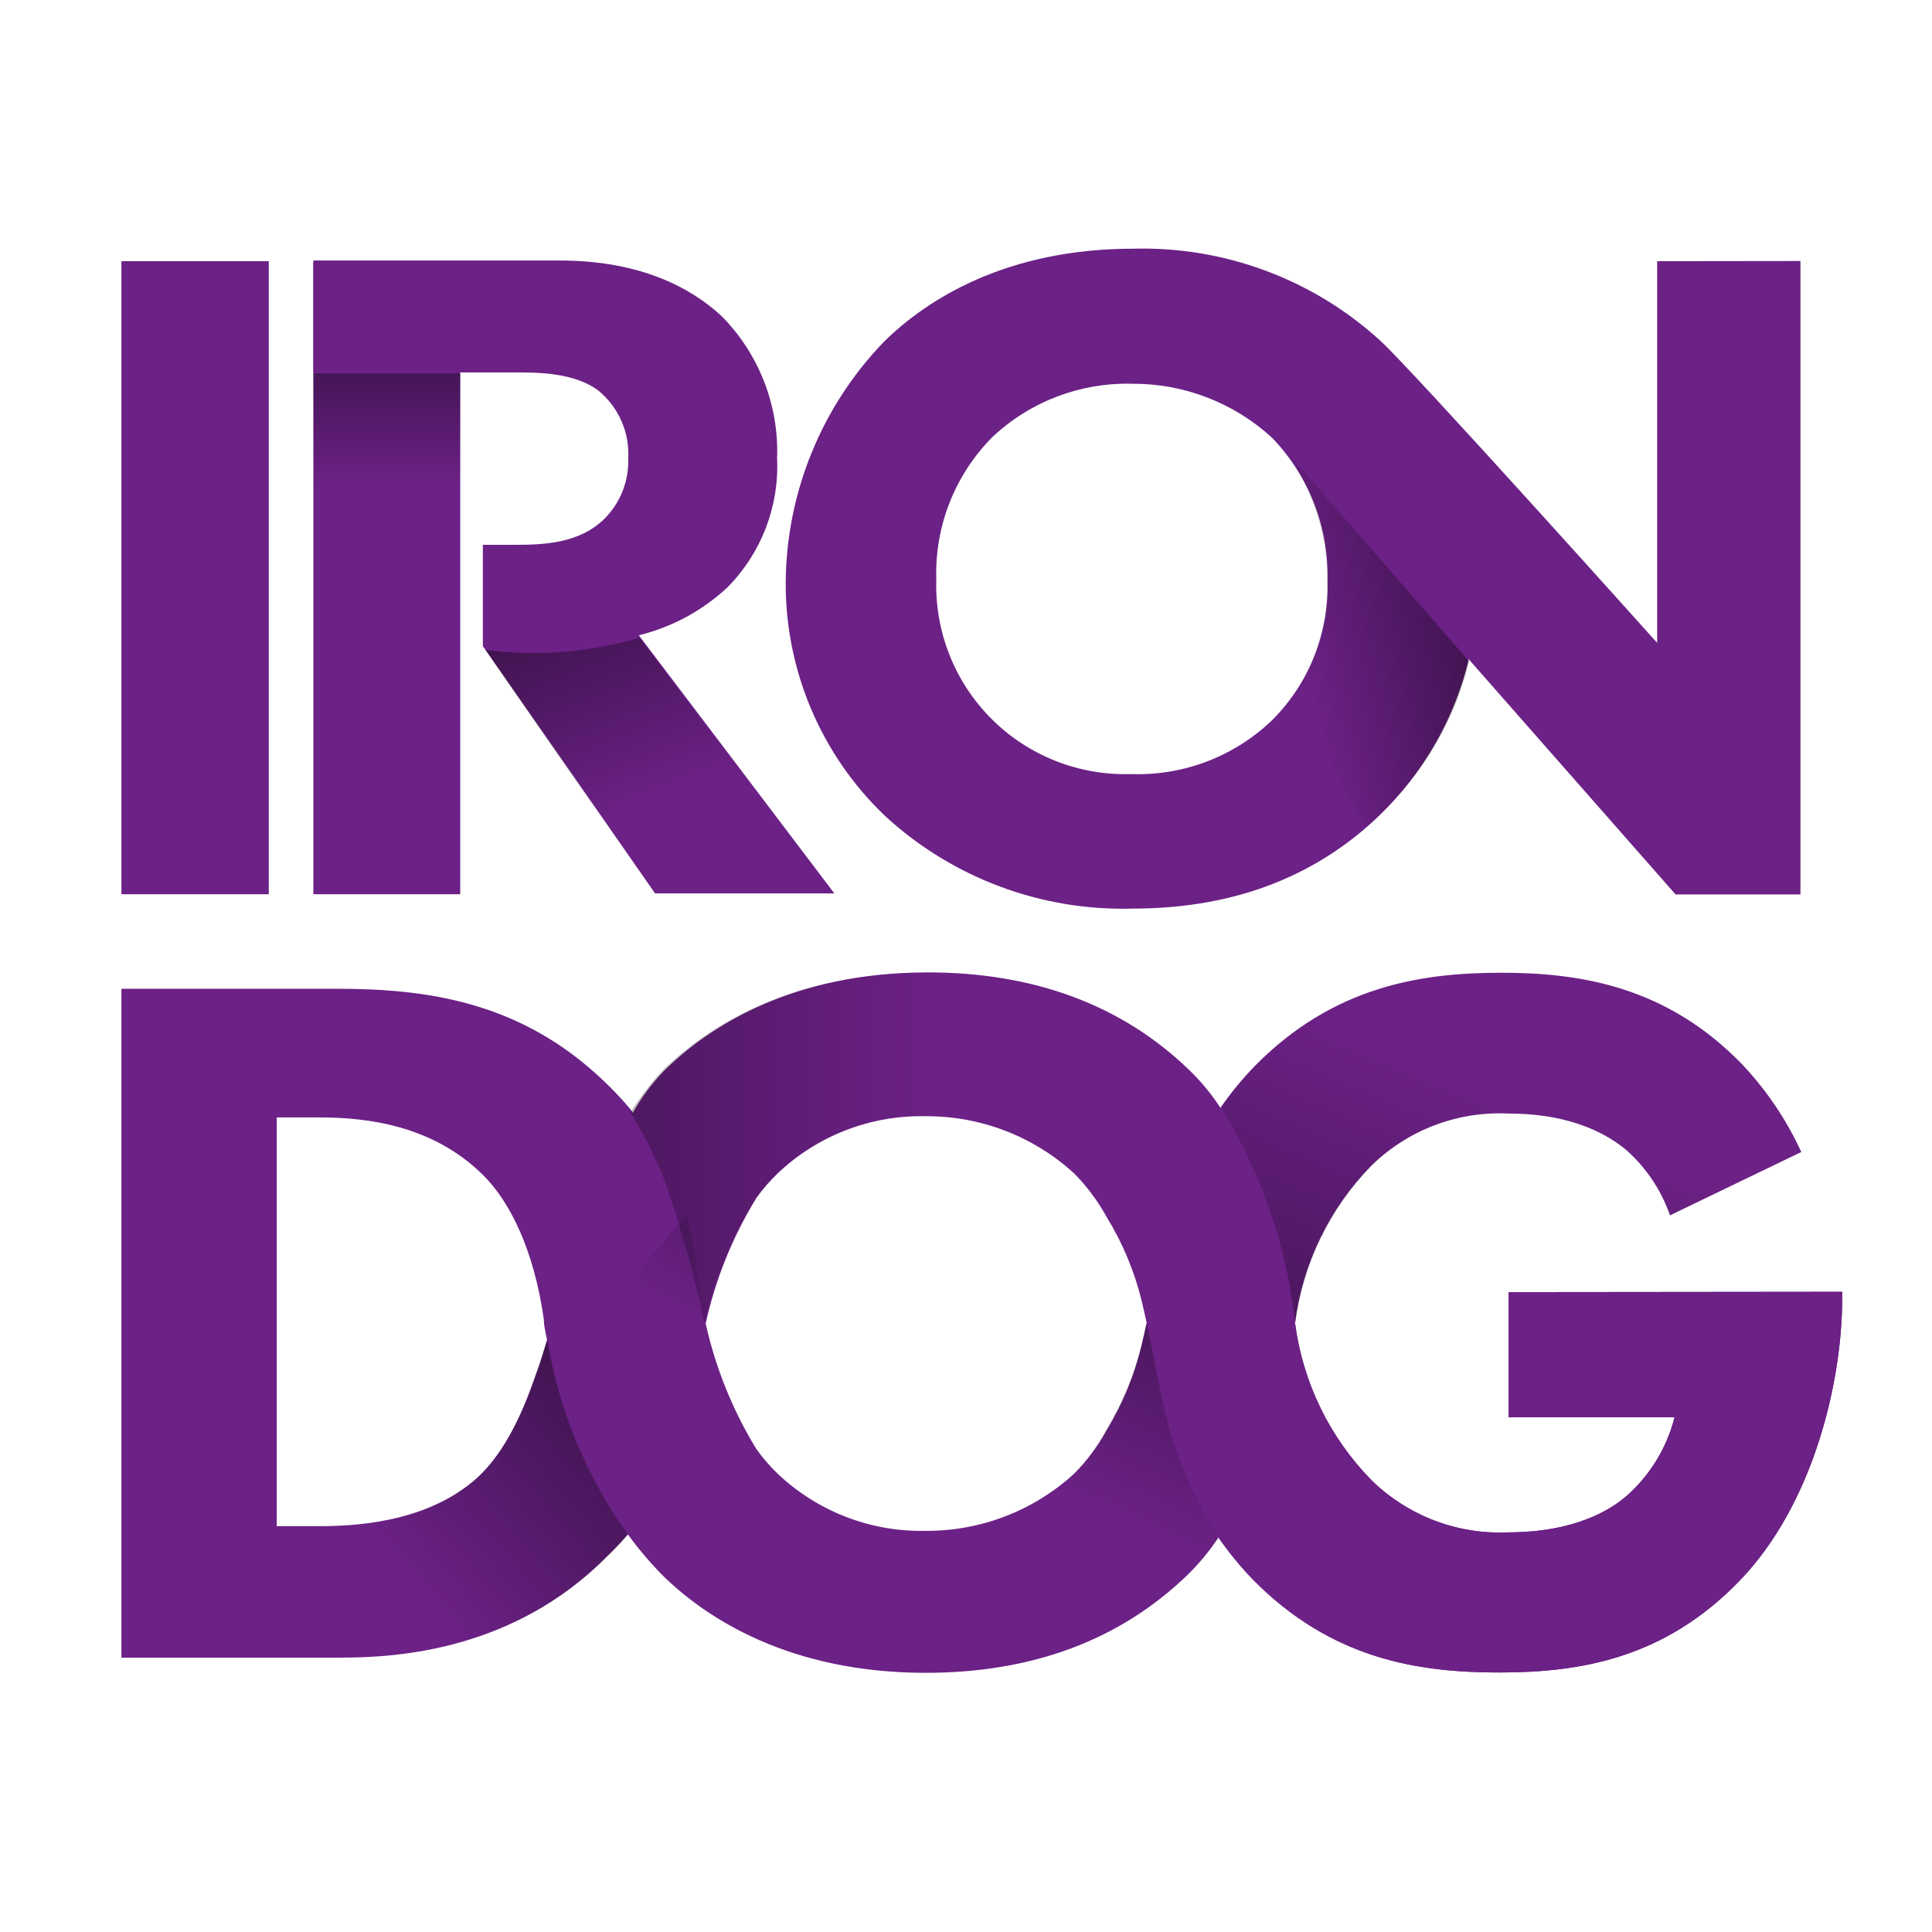
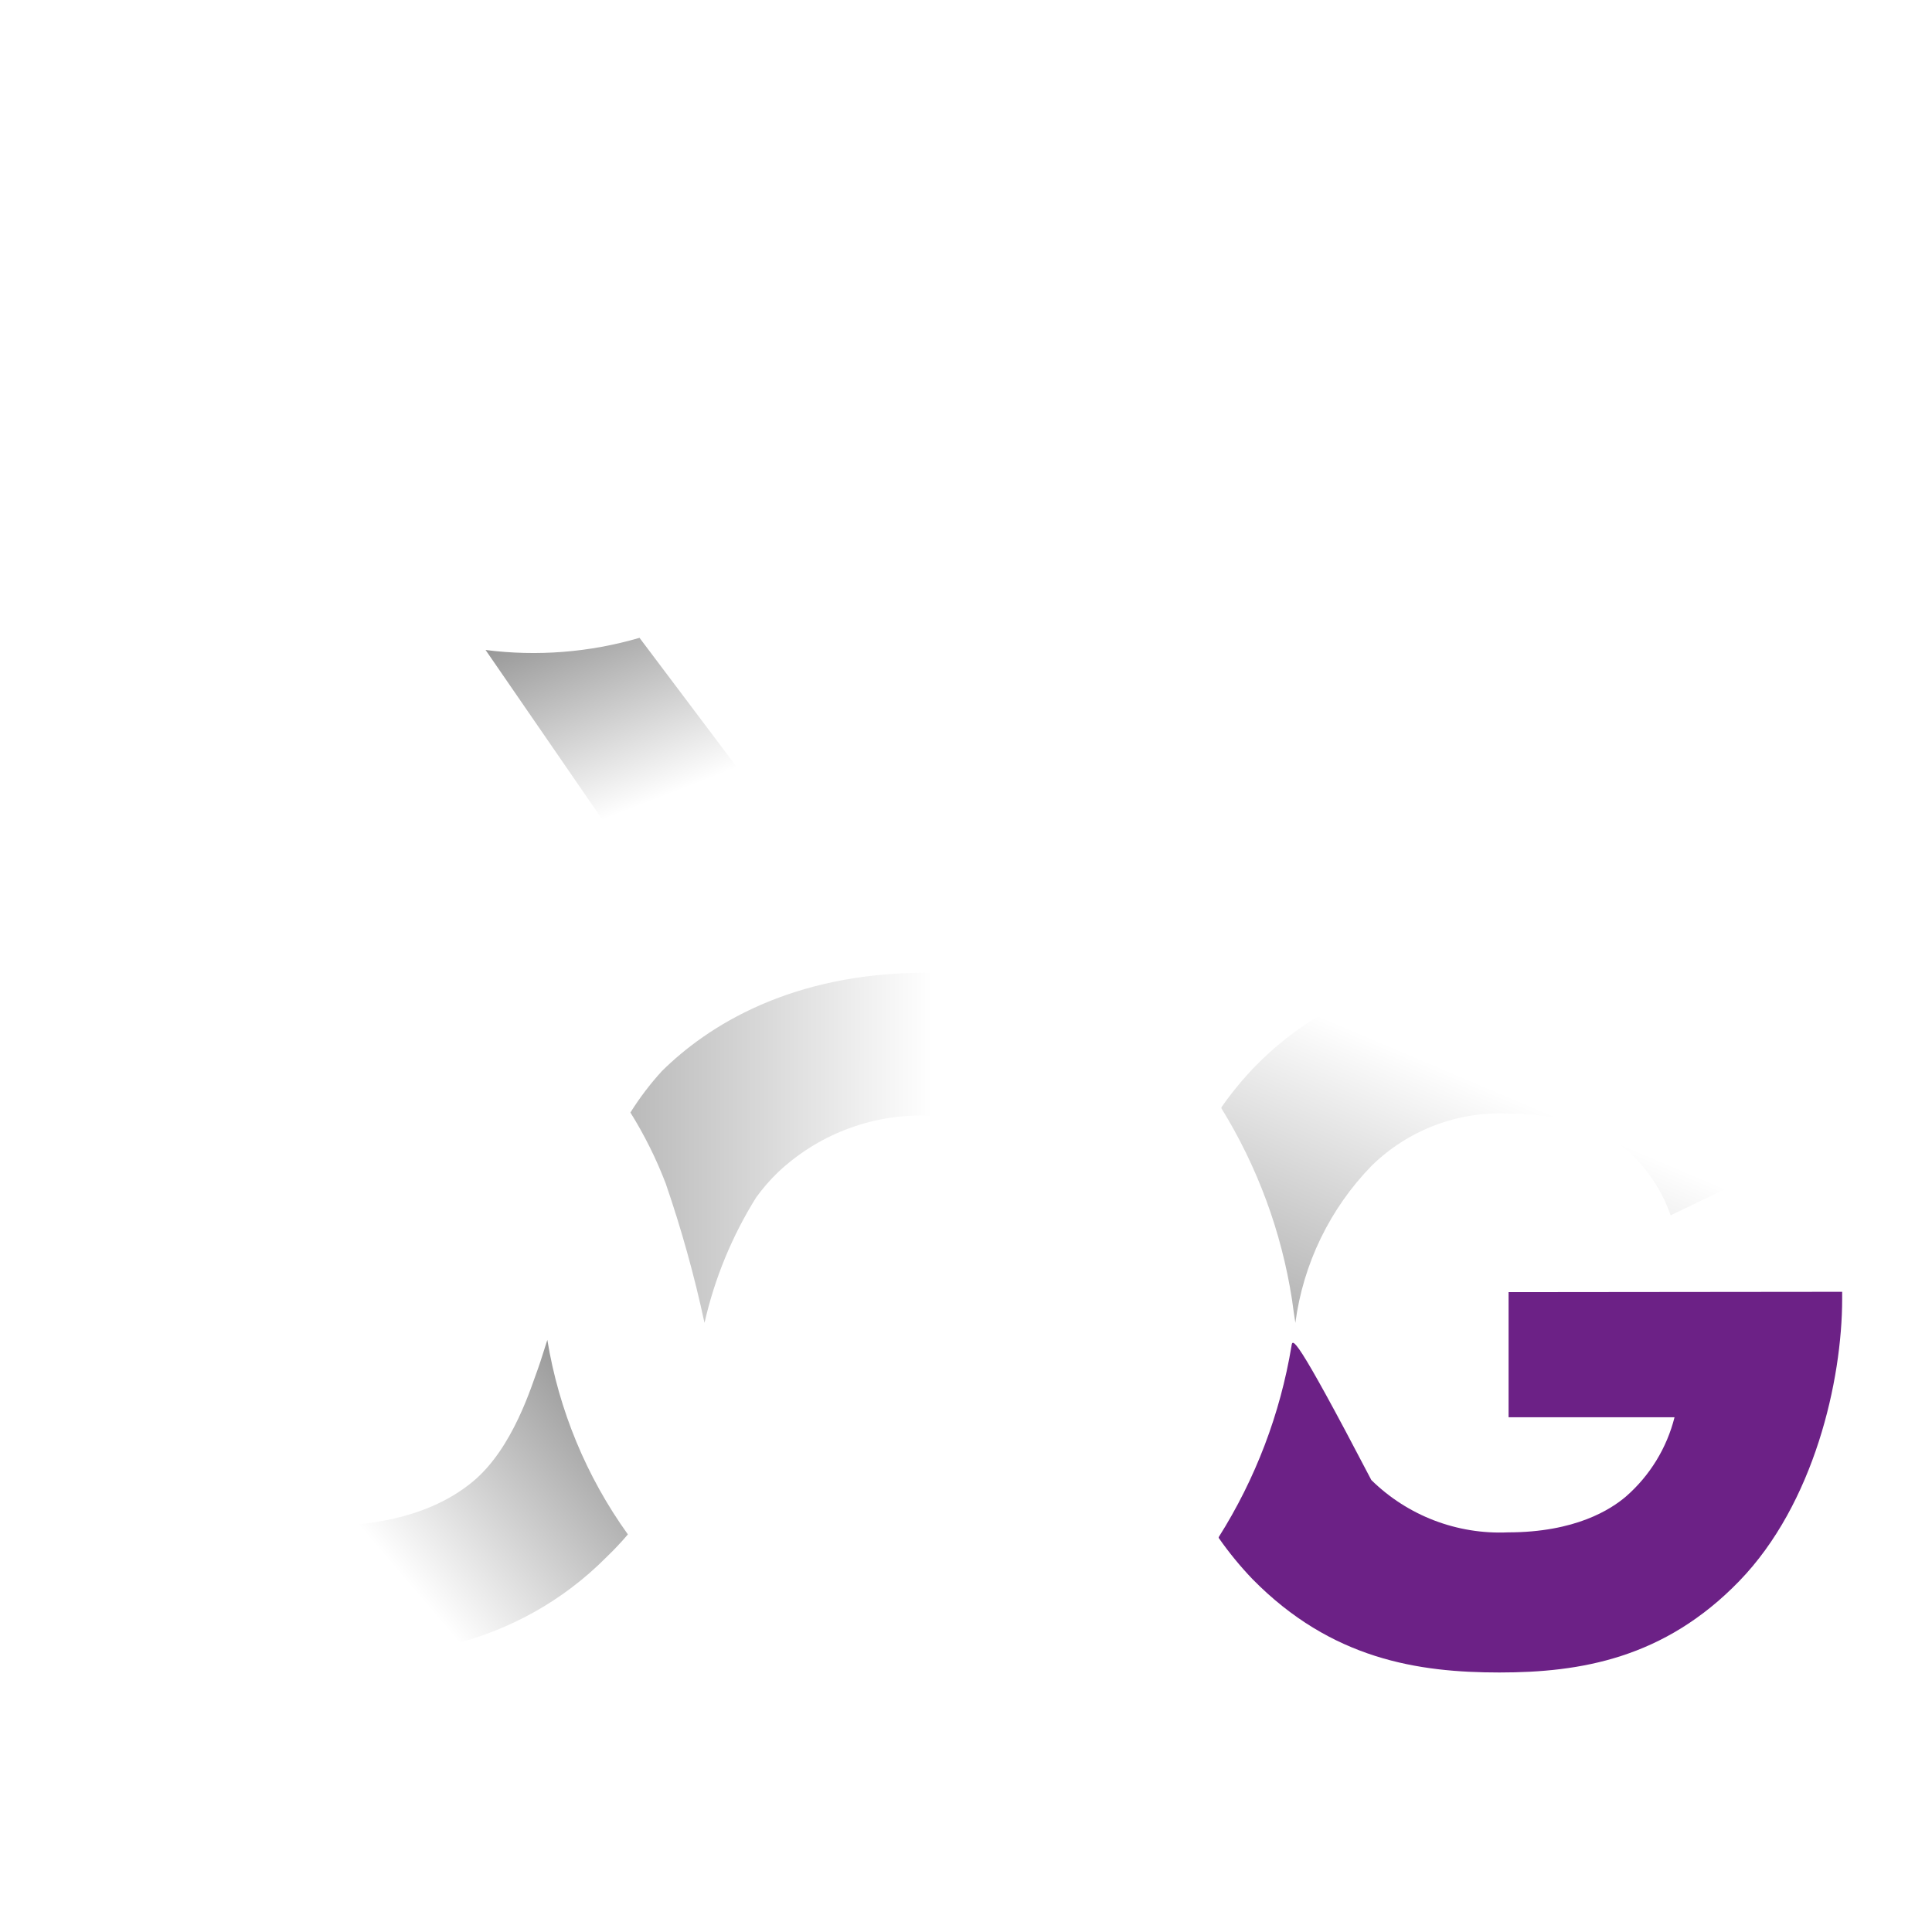
<svg xmlns="http://www.w3.org/2000/svg" width="80px" height="80px" viewBox="0 0 80 80" version="1.1">
  <title>irondogstudio color</title>
  <desc>Created with Sketch.</desc>
  <defs>
    <linearGradient x1="8.828%" y1="56.829%" x2="104.065%" y2="10.684%" id="linearGradient-1">
      <stop stop-color="#000000" stop-opacity="0" offset="0%" />
      <stop stop-color="#000000" stop-opacity="0.5" offset="100%" />
    </linearGradient>
    <linearGradient x1="50.677%" y1="61.479%" x2="8.102%" y2="-19.429%" id="linearGradient-2">
      <stop stop-color="#000000" stop-opacity="0" offset="0%" />
      <stop stop-color="#000000" stop-opacity="0.5" offset="100%" />
    </linearGradient>
    <linearGradient x1="49.81%" y1="35.263%" x2="-22.056%" y2="136.756%" id="linearGradient-3">
      <stop stop-color="#000000" stop-opacity="0" offset="0%" />
      <stop stop-color="#000000" stop-opacity="0.5" offset="100%" />
    </linearGradient>
    <linearGradient x1="54.258%" y1="46.455%" x2="91.922%" y2="-8.799%" id="linearGradient-4">
      <stop stop-color="#000000" stop-opacity="0" offset="0%" />
      <stop stop-color="#000000" stop-opacity="0.5" offset="100%" />
    </linearGradient>
    <linearGradient x1="24.711%" y1="49.242%" x2="-21.44%" y2="49.242%" id="linearGradient-5">
      <stop stop-color="#000000" stop-opacity="0" offset="0%" />
      <stop stop-color="#000000" stop-opacity="0.5" offset="100%" />
    </linearGradient>
    <linearGradient x1="37.352%" y1="79.951%" x2="116.049%" y2="16.096%" id="linearGradient-6">
      <stop stop-color="#000000" stop-opacity="0" offset="0%" />
      <stop stop-color="#000000" stop-opacity="0.5" offset="100%" />
    </linearGradient>
    <linearGradient x1="54.299%" y1="98.283%" x2="54.299%" y2="-41.466%" id="linearGradient-7">
      <stop stop-color="#000000" stop-opacity="0" offset="0%" />
      <stop stop-color="#000000" stop-opacity="0.5" offset="100%" />
    </linearGradient>
  </defs>
  <g id="irondogstudio-color" stroke="none" stroke-width="1" fill="none" fill-rule="evenodd">
    <g id="irondogstudio_color" transform="translate(5, 10.291)">
-       <path d="M14.057,0.573 L14.057,26.738 L7.976,26.738 L7.976,0.573 L14.057,0.573 Z M6.13,0.524 L6.13,26.738 L0.028,26.738 L0.028,0.524 L6.13,0.524 Z M63.619,0.524 L63.619,16.329 C63.619,16.329 53.525,5.068 52.141,3.803 C49.354,1.266 45.694,-0.094 41.928,0.007 C36.671,0.007 33.386,2.104 31.61,3.852 C29.034,6.516 27.576,10.065 27.535,13.771 C27.503,17.437 28.988,20.954 31.638,23.487 C34.428,26.06 38.113,27.44 41.907,27.332 C46.332,27.332 49.652,25.843 52.106,23.487 C53.937,21.727 55.225,19.478 55.817,17.007 L64.381,26.745 L69.553,26.745 L69.553,0.517 L63.619,0.524 Z M47.681,19.524 C46.115,21.033 44.003,21.84 41.83,21.761 C39.676,21.829 37.589,21.005 36.063,19.483 C34.537,17.961 33.707,15.876 33.77,13.722 C33.695,11.512 34.537,9.368 36.098,7.801 C37.658,6.336 39.733,5.545 41.872,5.599 C44.019,5.585 46.092,6.384 47.674,7.836 C49.192,9.411 50.017,11.528 49.967,13.715 C50.046,15.885 49.218,17.99 47.681,19.524 Z" id="Shape" fill="#6C2186" fill-rule="nonzero" />
-       <path d="M21.453,16.015 C22.826,15.677 24.089,14.994 25.123,14.03 C26.522,12.616 27.267,10.683 27.178,8.696 C27.26,6.499 26.43,4.367 24.885,2.803 C23.62,1.629 21.53,0.496 18.168,0.496 L7.976,0.496 L7.976,5.131 L16.434,5.131 C17.224,5.131 18.804,5.131 19.79,5.893 C20.618,6.578 21.072,7.615 21.013,8.689 C21.048,9.624 20.69,10.531 20.027,11.191 C19,12.212 17.497,12.268 16.392,12.268 L14.994,12.268 L14.994,16.462 L22.124,26.703 L29.548,26.703 L21.453,16.015 Z M57.467,43.214 L57.467,48.394 L64.339,48.394 C64.019,49.665 63.319,50.809 62.332,51.672 C61.703,52.21 60.235,53.161 57.439,53.161 C55.335,53.255 53.286,52.47 51.784,50.994 C50.051,49.226 48.942,46.941 48.624,44.486 C48.942,42.031 50.051,39.746 51.784,37.978 C53.287,36.504 55.336,35.721 57.439,35.818 C60.235,35.818 61.675,36.783 62.332,37.321 C63.161,38.054 63.787,38.988 64.15,40.033 L69.588,37.412 C68.975,36.074 68.146,34.847 67.135,33.777 C64.031,30.576 60.487,29.988 57.174,29.988 C53.86,29.988 50.218,30.534 46.947,33.861 C46.436,34.389 45.969,34.957 45.549,35.56 L45.549,35.602 C45.175,35.024 44.737,34.492 44.242,34.015 C41.445,31.31 37.79,29.974 33.428,29.974 C27.835,29.974 24.382,32.183 22.495,34.05 C21.992,34.573 21.557,35.158 21.202,35.79 L21.146,35.692 C20.786,35.255 20.399,34.842 19.985,34.455 C16.546,31.17 12.652,30.652 8.962,30.652 L0.028,30.652 L0.028,58.348 L9.115,58.348 C11.457,58.348 16.28,58.054 20.139,54.154 C20.441,53.866 20.728,53.562 20.999,53.245 C21.424,53.831 21.891,54.384 22.397,54.902 C24.284,56.775 27.765,58.977 33.337,58.977 C37.699,58.977 41.341,57.649 44.151,54.944 C44.644,54.464 45.085,53.932 45.465,53.357 L45.465,53.392 C45.887,53.995 46.354,54.566 46.863,55.097 C50.134,58.425 53.734,58.963 57.09,58.963 C60.445,58.963 63.912,58.383 67.016,55.181 C70.12,51.98 71.28,46.863 71.28,43.494 L71.28,43.2 L57.467,43.214 Z M17.287,46.353 C17.021,47.052 16.259,49.659 14.589,51.05 C12.492,52.798 9.563,52.903 8.221,52.903 L6.459,52.903 L6.459,35.979 L8.221,35.979 C10.192,35.979 12.911,36.294 15.008,38.37 C16.099,39.453 17.105,41.431 17.518,44.339 C17.518,44.626 17.602,44.913 17.65,45.192 C17.504,45.675 17.392,46.066 17.287,46.353 Z M40.816,48.939 C40.459,49.596 40.009,50.199 39.481,50.729 C37.799,52.269 35.596,53.116 33.316,53.098 C31.044,53.145 28.846,52.293 27.199,50.729 C26.874,50.417 26.579,50.075 26.318,49.708 C25.338,48.104 24.629,46.349 24.221,44.514 C24.627,42.678 25.336,40.923 26.318,39.32 C26.579,38.953 26.874,38.612 27.199,38.3 C28.846,36.734 31.044,35.882 33.316,35.93 C35.596,35.912 37.799,36.759 39.481,38.3 C40.006,38.832 40.455,39.435 40.816,40.089 C41.482,41.171 41.975,42.351 42.277,43.584 C42.347,43.885 42.417,44.186 42.48,44.486 C42.417,44.78 42.347,45.08 42.277,45.381 C41.981,46.637 41.488,47.837 40.816,48.939 Z" id="Shape" fill="#6C2186" fill-rule="nonzero" />
-       <path d="M55.824,17.084 L48.261,8.395 C48.261,8.395 51.882,13.17 48.569,18.447 L51.511,23.963 C53.664,22.205 55.179,19.788 55.824,17.084 Z" id="Path" fill="url(#linearGradient-1)" />
      <path d="M15.106,16.623 C17.243,16.897 19.414,16.725 21.481,16.12 L29.548,26.836 L22.138,26.836 L15.106,16.623 Z" id="Path" fill="url(#linearGradient-2)" />
      <path d="M48.499,43.522 C48.541,43.822 48.583,44.151 48.638,44.486 C48.963,42.033 50.071,39.751 51.798,37.978 C53.304,36.504 55.355,35.722 57.46,35.818 C60.256,35.818 61.654,36.783 62.353,37.321 C63.186,38.052 63.814,38.987 64.178,40.033 L69.616,37.412 C69.001,36.075 68.172,34.848 67.163,33.777 C64.059,30.576 60.515,29.988 57.202,29.988 C53.888,29.988 50.246,30.534 46.975,33.861 C46.464,34.389 45.997,34.957 45.577,35.56 L45.577,35.602 C47.069,38.02 48.063,40.713 48.499,43.522 Z" id="Path" fill="url(#linearGradient-3)" />
-       <path d="M43.06,47.338 C42.85,46.395 42.683,45.437 42.48,44.486 C42.417,44.78 42.347,45.08 42.277,45.381 C41.972,46.614 41.479,47.792 40.816,48.876 C40.459,49.533 40.009,50.136 39.481,50.666 C37.799,52.206 35.596,53.053 33.316,53.035 C31.044,53.082 28.846,52.23 27.199,50.666 C26.874,50.354 26.579,50.012 26.318,49.645 C25.338,48.041 24.629,46.286 24.221,44.451 C23.949,43.347 23.837,41.494 23.424,40.04 L17.972,46.332 C18.902,49.638 20.496,52.993 22.397,54.902 C24.298,56.81 27.758,58.977 33.33,58.977 C37.692,58.977 41.341,57.649 44.144,54.944 C44.64,54.464 45.083,53.932 45.465,53.357 C44.275,51.528 43.458,49.483 43.06,47.338 Z" id="Path" fill="url(#linearGradient-4)" />
      <path d="M57.467,43.214 L57.467,48.394 L64.339,48.394 C64.019,49.665 63.319,50.809 62.332,51.672 C61.703,52.21 60.235,53.161 57.439,53.161 C55.335,53.255 53.286,52.47 51.784,50.994 C49.337,48.624 48.743,45.584 48.478,43.522 C48.135,41.096 46.59,36.363 44.151,34.022 C41.355,31.323 37.699,29.988 33.344,29.988 C27.751,29.988 24.291,32.197 22.404,34.064 C21.92,34.595 21.485,35.168 21.104,35.776 C21.684,36.706 22.173,37.689 22.565,38.712 C23.216,40.603 23.753,42.531 24.172,44.486 C24.589,42.647 25.312,40.892 26.311,39.292 C26.575,38.927 26.869,38.586 27.192,38.272 C28.842,36.706 31.042,35.855 33.316,35.902 C35.594,35.886 37.794,36.733 39.474,38.272 C40.001,38.803 40.451,39.405 40.809,40.061 C41.475,41.143 41.968,42.323 42.27,43.557 C42.571,44.815 42.781,46.066 43.053,47.31 C43.398,49.49 44.234,51.563 45.5,53.371 C45.921,53.972 46.389,54.54 46.898,55.07 C50.169,58.397 53.769,58.935 57.125,58.935 C60.48,58.935 63.947,58.355 67.051,55.153 C70.155,51.952 71.315,46.835 71.315,43.466 L71.315,43.172 L57.467,43.214 Z" id="Path" fill="url(#linearGradient-5)" />
      <path d="M17.287,46.353 C17.021,47.052 16.259,49.659 14.589,51.05 C12.492,52.798 9.563,52.903 8.221,52.903 L8.053,52.903 C7.473,54.665 7.141,56.501 7.067,58.355 L9.115,58.355 C11.457,58.355 16.28,58.061 20.139,54.161 C20.441,53.87 20.728,53.565 20.999,53.245 C19.281,50.854 18.14,48.098 17.664,45.192 C17.504,45.675 17.392,46.066 17.287,46.353 Z" id="Path" fill="url(#linearGradient-6)" />
-       <path d="M57.467,43.214 L57.467,48.394 L64.339,48.394 C64.019,49.665 63.319,50.809 62.332,51.672 C61.703,52.21 60.235,53.161 57.439,53.161 C55.335,53.255 53.286,52.47 51.784,50.994 C50.051,49.226 48.942,46.941 48.624,44.486 C48.562,44.822 48.52,45.143 48.478,45.444 C48.011,48.256 46.987,50.946 45.465,53.357 L45.465,53.392 C45.887,53.995 46.354,54.566 46.863,55.097 C50.134,58.425 53.734,58.963 57.09,58.963 C60.445,58.963 63.912,58.383 67.016,55.181 C70.12,51.98 71.28,46.863 71.28,43.494 L71.28,43.2 L57.467,43.214 Z" id="Path" fill="#6C2186" />
-       <polygon id="Path" fill="url(#linearGradient-7)" points="7.976 5.166 14.057 5.166 14.057 9.856 7.976 9.856" />
+       <path d="M57.467,43.214 L57.467,48.394 L64.339,48.394 C64.019,49.665 63.319,50.809 62.332,51.672 C61.703,52.21 60.235,53.161 57.439,53.161 C55.335,53.255 53.286,52.47 51.784,50.994 C48.562,44.822 48.52,45.143 48.478,45.444 C48.011,48.256 46.987,50.946 45.465,53.357 L45.465,53.392 C45.887,53.995 46.354,54.566 46.863,55.097 C50.134,58.425 53.734,58.963 57.09,58.963 C60.445,58.963 63.912,58.383 67.016,55.181 C70.12,51.98 71.28,46.863 71.28,43.494 L71.28,43.2 L57.467,43.214 Z" id="Path" fill="#6C2186" />
    </g>
  </g>
</svg>